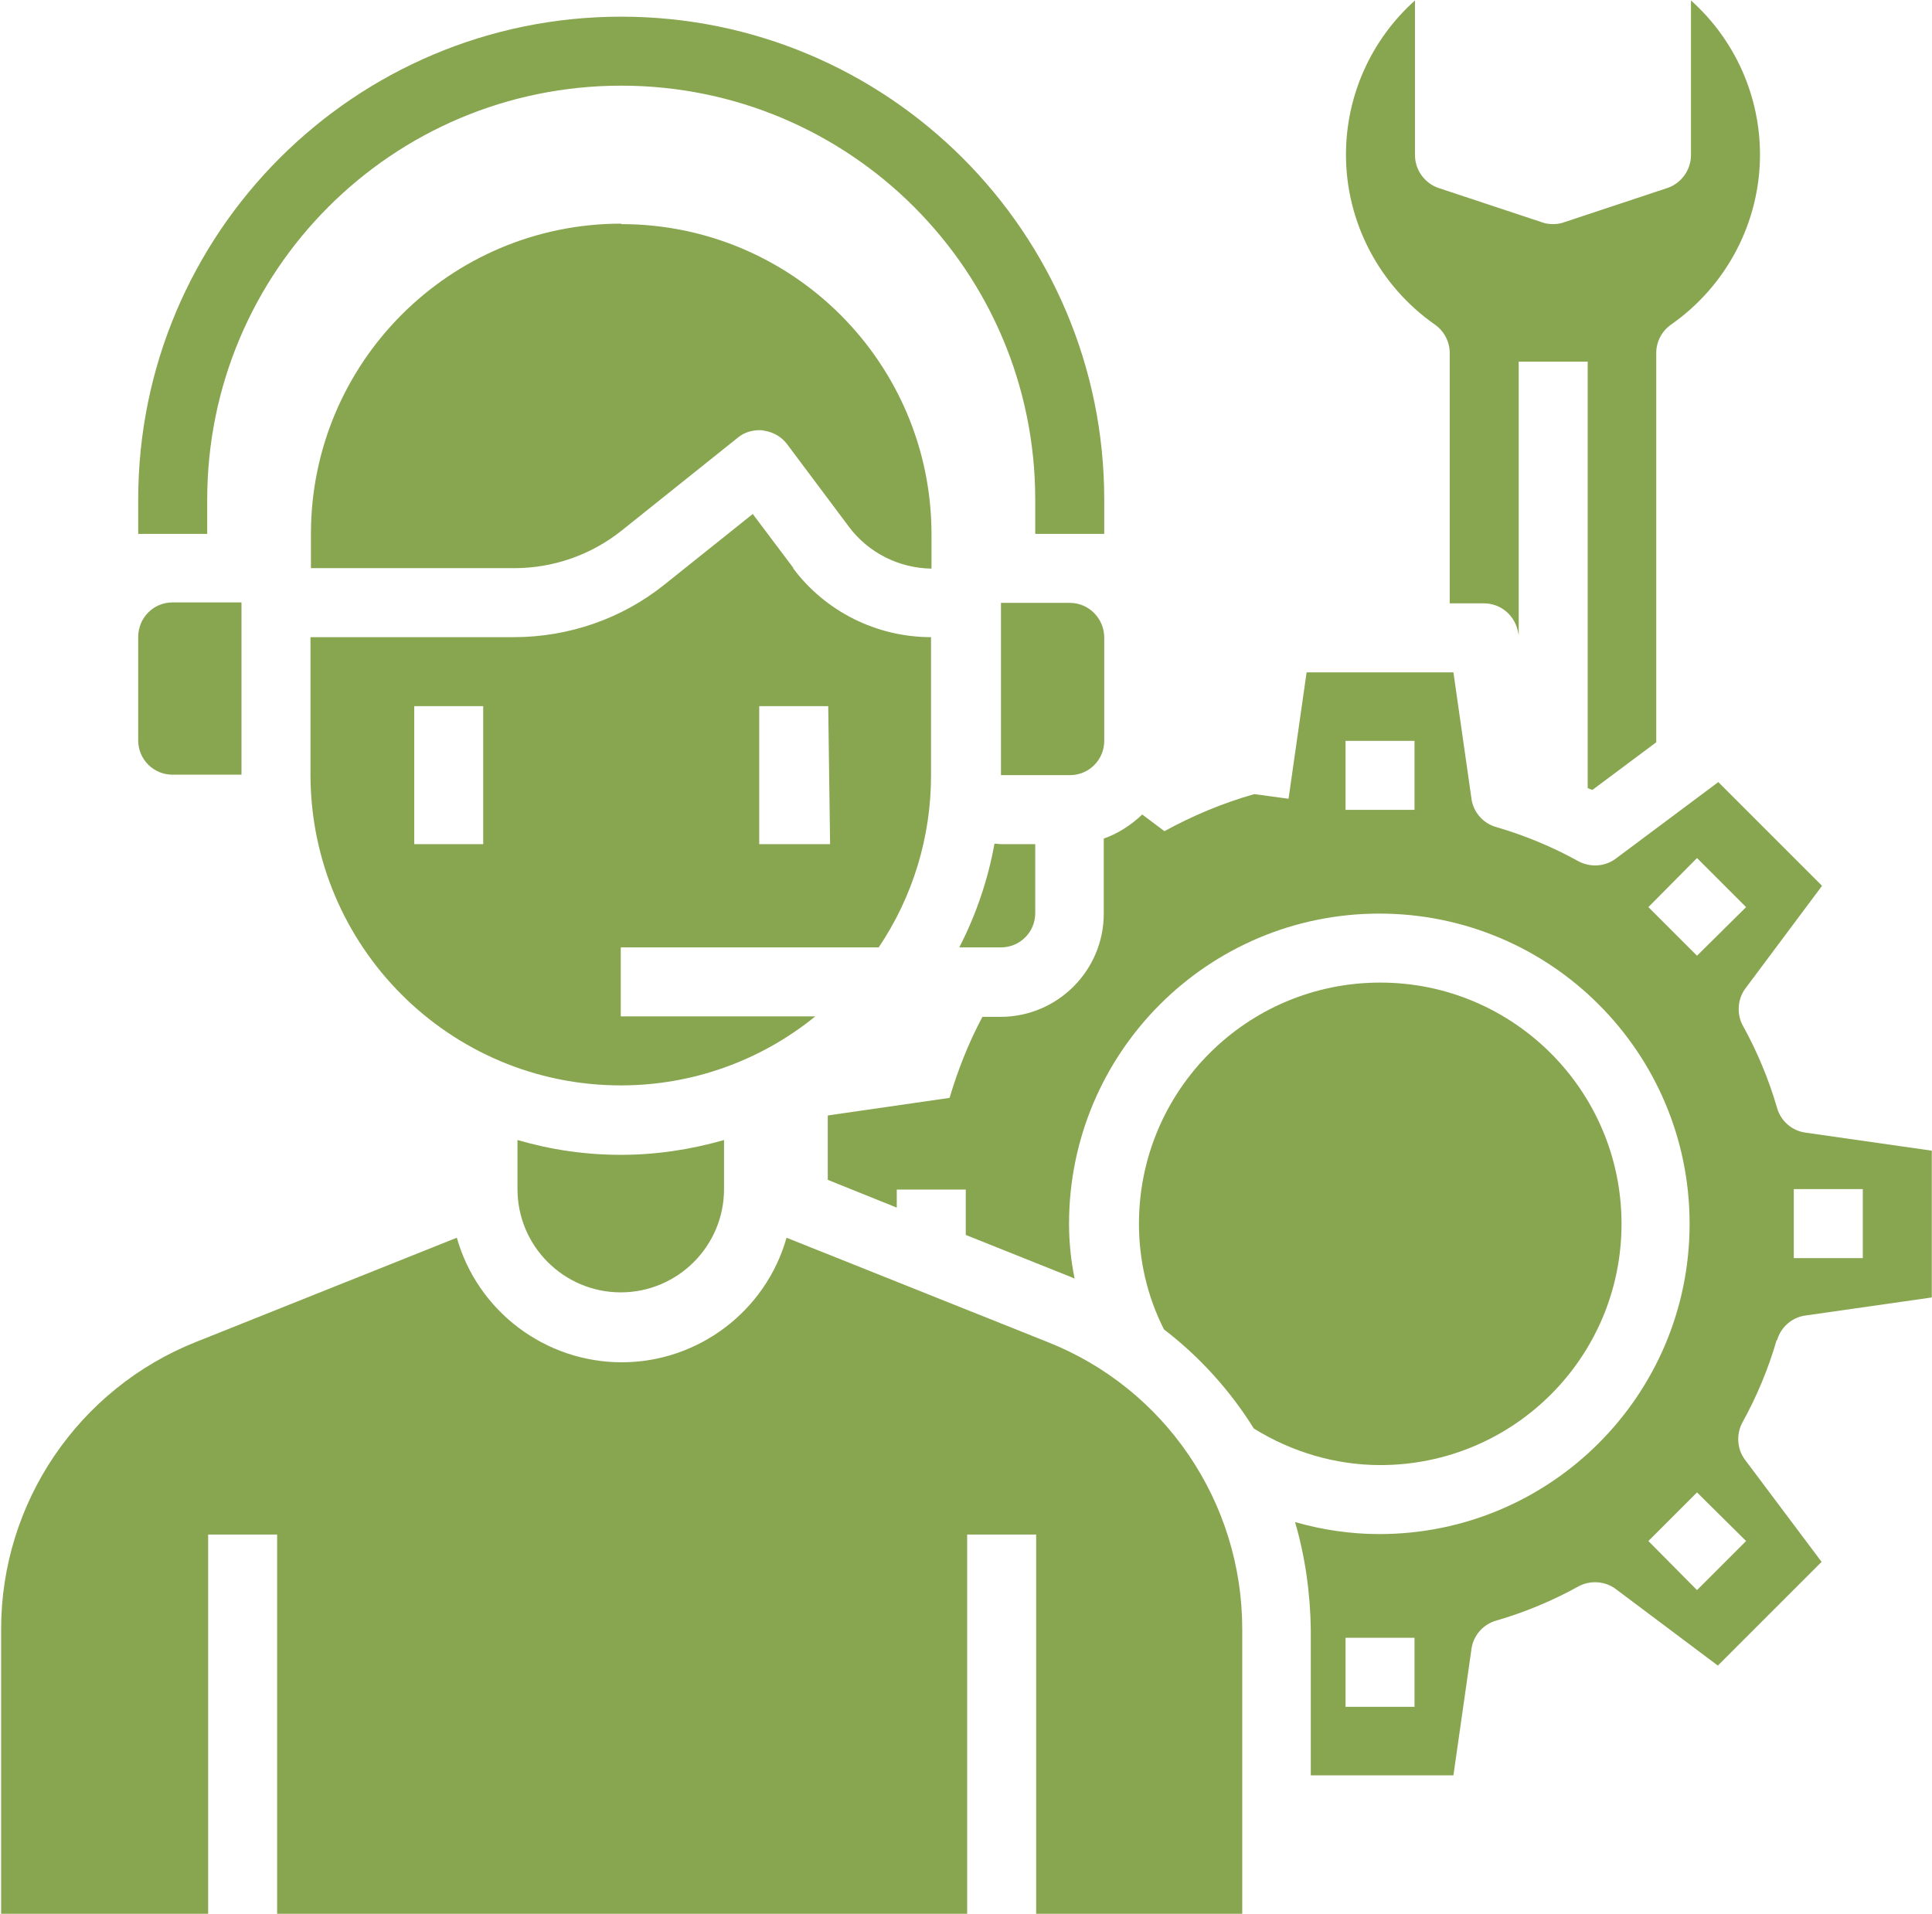
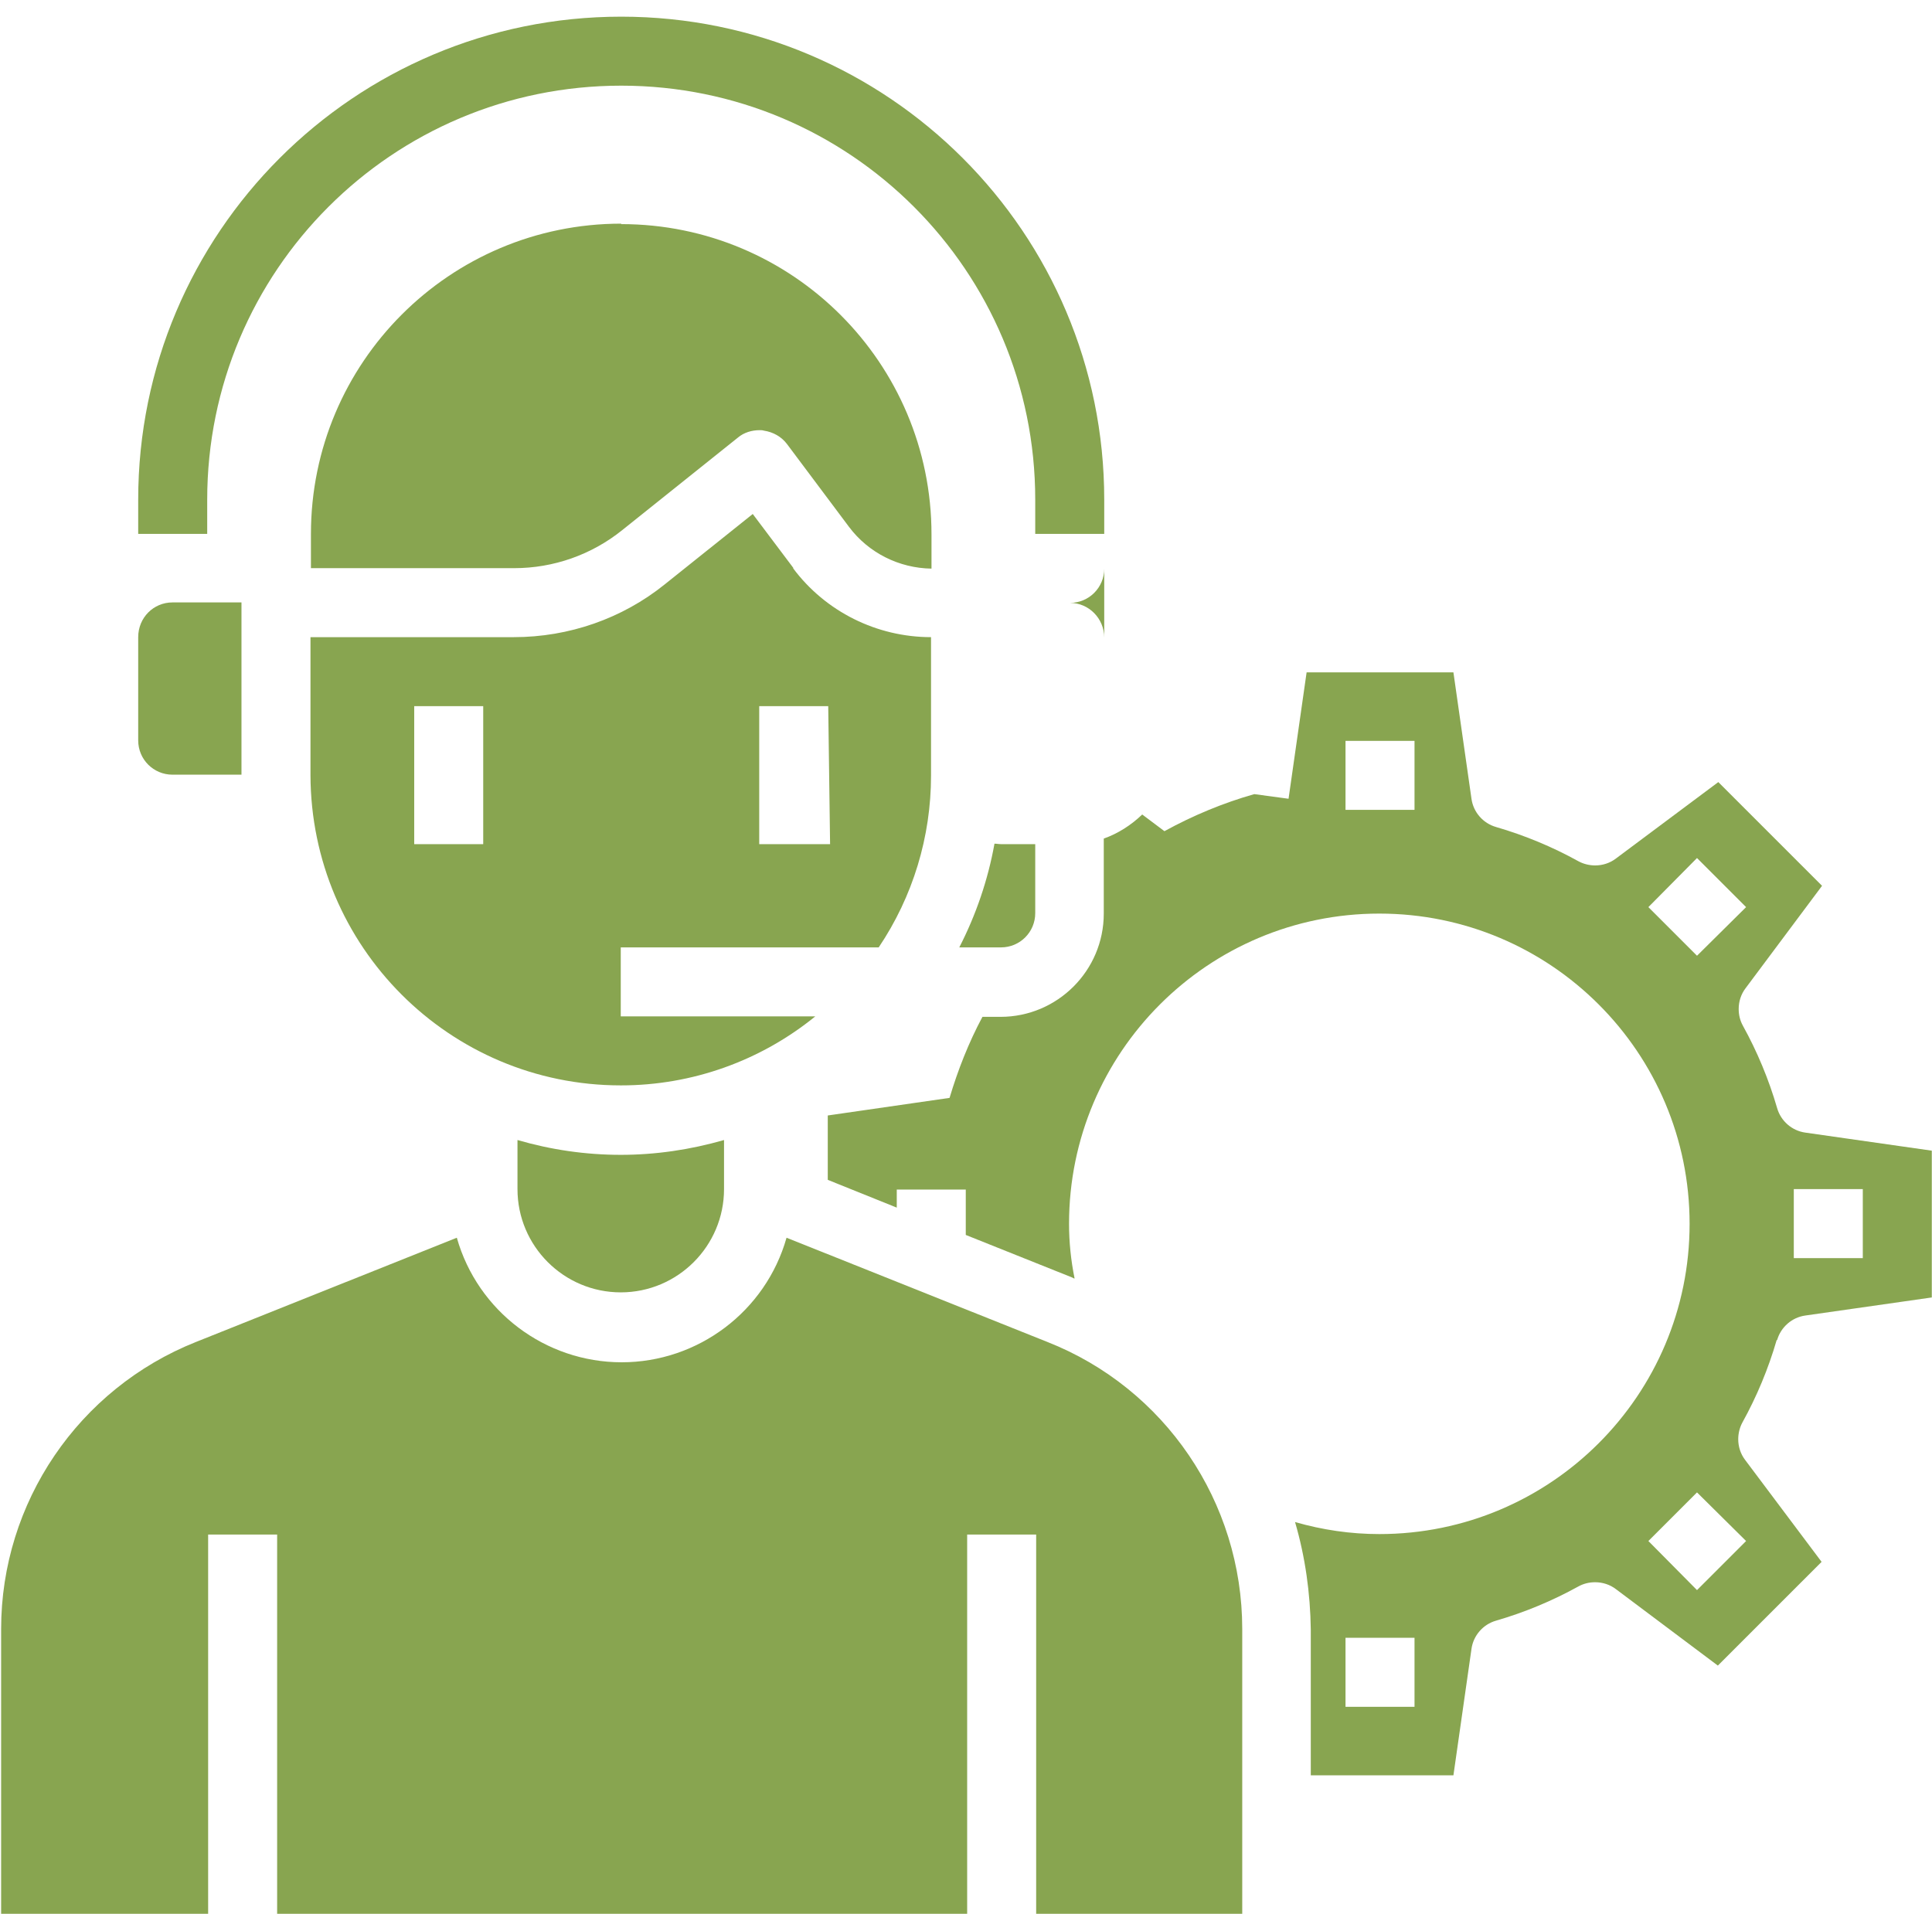
<svg xmlns="http://www.w3.org/2000/svg" xml:space="preserve" width="15.67mm" height="15.524mm" style="shape-rendering:geometricPrecision; text-rendering:geometricPrecision; image-rendering:optimizeQuality; fill-rule:evenodd; clip-rule:evenodd" viewBox="0 0 41.71 41.33">
  <defs>
    <style type="text/css">  .fil0 {fill:#88A550;fill-rule:nonzero}  </style>
  </defs>
  <g id="Содержимое_x0020_PowerClip">
    <g id="_1907355110736">
      <path class="fil0" d="M11.17 24.62l0 1.06c0,1.23 1,2.23 2.23,2.23 1.23,0 2.23,-1 2.23,-2.23l-0 -1.06c-0.73,0.21 -1.48,0.32 -2.23,0.32 -0.76,0 -1.51,-0.11 -2.23,-0.32l-0 0z" />
      <path class="fil0" d="M17.13 12.27l-0.88 -1.17 -1.9 1.52c-0.92,0.74 -2.07,1.14 -3.26,1.14l-4.39 0 0 2.98c0.01,3.7 3,6.7 6.7,6.7 0,0 0.01,0 0.01,0 1.53,0 3.01,-0.53 4.19,-1.49l-4.2 0 0 -1.49 5.57 0c0.74,-1.1 1.13,-2.39 1.13,-3.71 0,-0 0,-0.01 0,-0.01l-0 -2.98c-1.17,-0 -2.28,-0.55 -2.98,-1.49l0 -0zm-6.7 5.96l-1.49 0 0 -2.98 1.49 0 0 2.98zm7.49 0l-1.53 0 0 -2.98 1.49 0 0.04 2.98z" />
-       <path class="fil0" d="M34.38 17.06l1.38 -1.03 0 -8.41c0,0 0,0 0,0 0,-0.24 0.12,-0.47 0.32,-0.61 1.2,-0.84 1.92,-2.21 1.92,-3.67 0,-1.27 -0.54,-2.48 -1.49,-3.33l-0 3.34c0,0 0,0 0,0 0,0.32 -0.21,0.61 -0.51,0.71l-2.23 0.74c-0.08,0.03 -0.16,0.04 -0.24,0.04 -0.08,0 -0.16,-0.01 -0.24,-0.04l-2.23 -0.74c-0.3,-0.1 -0.51,-0.39 -0.51,-0.71 0,0 0,-0 0,-0l0 -3.34c-0.95,0.85 -1.49,2.06 -1.49,3.33 0,1.46 0.72,2.83 1.92,3.67 0.2,0.14 0.32,0.37 0.32,0.61l0 5.41 0.74 0c0,0 0,0 0,0 0.37,0 0.68,0.27 0.74,0.64l0.01 0.05 0 -5.91 1.49 0 0 9.21c0.04,0.02 0.07,0.03 0.11,0.04z" />
      <path class="fil0" d="M38.37 28.94c0.08,-0.28 0.32,-0.49 0.61,-0.53l2.73 -0.39 0 -3.17 -2.73 -0.39c-0.29,-0.04 -0.53,-0.25 -0.61,-0.53 -0.18,-0.62 -0.43,-1.22 -0.74,-1.78 -0.06,-0.11 -0.09,-0.23 -0.09,-0.36 0,-0.16 0.05,-0.32 0.15,-0.45l1.65 -2.21 -2.24 -2.24 -2.21 1.65c-0.13,0.1 -0.29,0.15 -0.45,0.15 -0.12,0 -0.25,-0.03 -0.36,-0.09 -0.56,-0.31 -1.16,-0.56 -1.78,-0.74 -0.28,-0.08 -0.49,-0.32 -0.53,-0.61l-0.39 -2.73 -3.17 0 -0.39 2.73 -0.74 -0.1c-0.67,0.19 -1.32,0.46 -1.94,0.8l-0.48 -0.36c-0.24,0.23 -0.52,0.41 -0.83,0.52l-0 1.62c-0,1.23 -1,2.23 -2.23,2.23l-0.39 0c-0.3,0.56 -0.53,1.15 -0.71,1.75l-2.63 0.38 0 1.39 1.49 0.6 0 -0.39 1.49 0 0 0.98 2.3 0.92c0.02,0.01 0.03,0.02 0.05,0.02 -0.08,-0.39 -0.12,-0.79 -0.12,-1.18 0,-3.7 3,-6.7 6.7,-6.7 3.7,0 6.7,3 6.7,6.7 0,3.7 -3,6.7 -6.7,6.7 -0.62,0 -1.23,-0.09 -1.82,-0.26 0.22,0.75 0.33,1.54 0.34,2.32l0 3.15 3.08 0 0.39 -2.73c0.04,-0.29 0.25,-0.53 0.53,-0.61 0.62,-0.18 1.22,-0.43 1.78,-0.74 0.11,-0.06 0.23,-0.09 0.36,-0.09 0.16,0 0.32,0.05 0.45,0.15l2.2 1.65 2.24 -2.24 -1.65 -2.2c-0.1,-0.13 -0.15,-0.29 -0.15,-0.45 0,-0.12 0.03,-0.25 0.09,-0.36 0.31,-0.56 0.56,-1.16 0.74,-1.78l-0 -0zm0.36 -3.26l1.49 0 0 1.49 -1.49 0 0 -1.49zm-8.19 -8.19l-1.49 0 0 -1.49 1.49 0 0 1.49zm0 19.37l-1.49 0 0 -1.49 1.49 0 0 1.49zm7.16 -3.58l-1.06 1.06 -1.05 -1.06 1.05 -1.05 1.06 1.05zm-1.06 -12.64l-1.05 -1.05 1.05 -1.06 1.06 1.06 -1.06 1.05z" />
      <path class="fil0" d="M26.82 41.33l0 -6.13c0,-0.01 0,-0.01 0,-0.02 0,-2.74 -1.67,-5.2 -4.21,-6.2l-5.63 -2.25c-0.45,1.59 -1.91,2.69 -3.56,2.69 -1.65,0 -3.11,-1.1 -3.56,-2.69l-5.63 2.25c-2.54,1.01 -4.21,3.47 -4.21,6.2 0,0.01 0,0.01 0,0.02l0 6.13 4.47 0 0 -8.19 1.49 0 0 8.19 14.9 0 0 -8.19 1.49 0 0 8.19 4.47 0z" />
-       <path class="fil0" d="M23.84 16l0 -2.23c0,-0.41 -0.33,-0.75 -0.74,-0.75l-1.49 0 0 3.72 1.49 0c0.41,0 0.74,-0.33 0.74,-0.74z" />
+       <path class="fil0" d="M23.84 16l0 -2.23c0,-0.41 -0.33,-0.75 -0.74,-0.75c0.41,0 0.74,-0.33 0.74,-0.74z" />
      <path class="fil0" d="M13.41 4.83c-3.7,0 -6.7,3 -6.7,6.7l0 0.74 4.39 0c0.85,-0 1.67,-0.29 2.33,-0.82l2.5 -2c0.13,-0.11 0.3,-0.16 0.47,-0.16 0.03,0 0.06,0 0.09,0.01 0.2,0.03 0.38,0.13 0.5,0.29l1.34 1.79c0.42,0.56 1.08,0.89 1.78,0.9l-0 -0.74c-0,-3.7 -3,-6.7 -6.7,-6.7l0 0z" />
-       <path class="fil0" d="M29.8 31.64c2.88,0 5.21,-2.33 5.21,-5.21 0,-2.88 -2.34,-5.21 -5.21,-5.21 -2.88,0 -5.21,2.33 -5.21,5.21 0,0 0,0 0,0 0,0.79 0.18,1.57 0.54,2.28 0.77,0.59 1.43,1.32 1.94,2.14 0.82,0.51 1.77,0.79 2.73,0.79l-0 0z" />
      <path class="fil0" d="M2.98 13.76l0 2.23c0,0.41 0.33,0.74 0.74,0.74l1.49 0 0 -3.72 -1.49 0c-0.41,0 -0.74,0.33 -0.74,0.75l0 0z" />
      <path class="fil0" d="M22.35 19.72l0 -1.49 -0.74 0c-0.05,0 -0.09,-0.01 -0.14,-0.01 -0.14,0.78 -0.4,1.54 -0.76,2.24l0.9 0c0.41,0 0.74,-0.33 0.74,-0.74l0 0z" />
      <path class="fil0" d="M23.84 11.53l-1.49 0 0 -0.74c0,-4.94 -4,-8.94 -8.94,-8.94 -4.94,0 -8.94,4 -8.94,8.94l0 0.74 -1.49 0 0 -0.74c0,-5.76 4.67,-10.43 10.43,-10.43 5.76,0 10.43,4.67 10.43,10.43l0 0.74z" />
    </g>
  </g>
</svg>